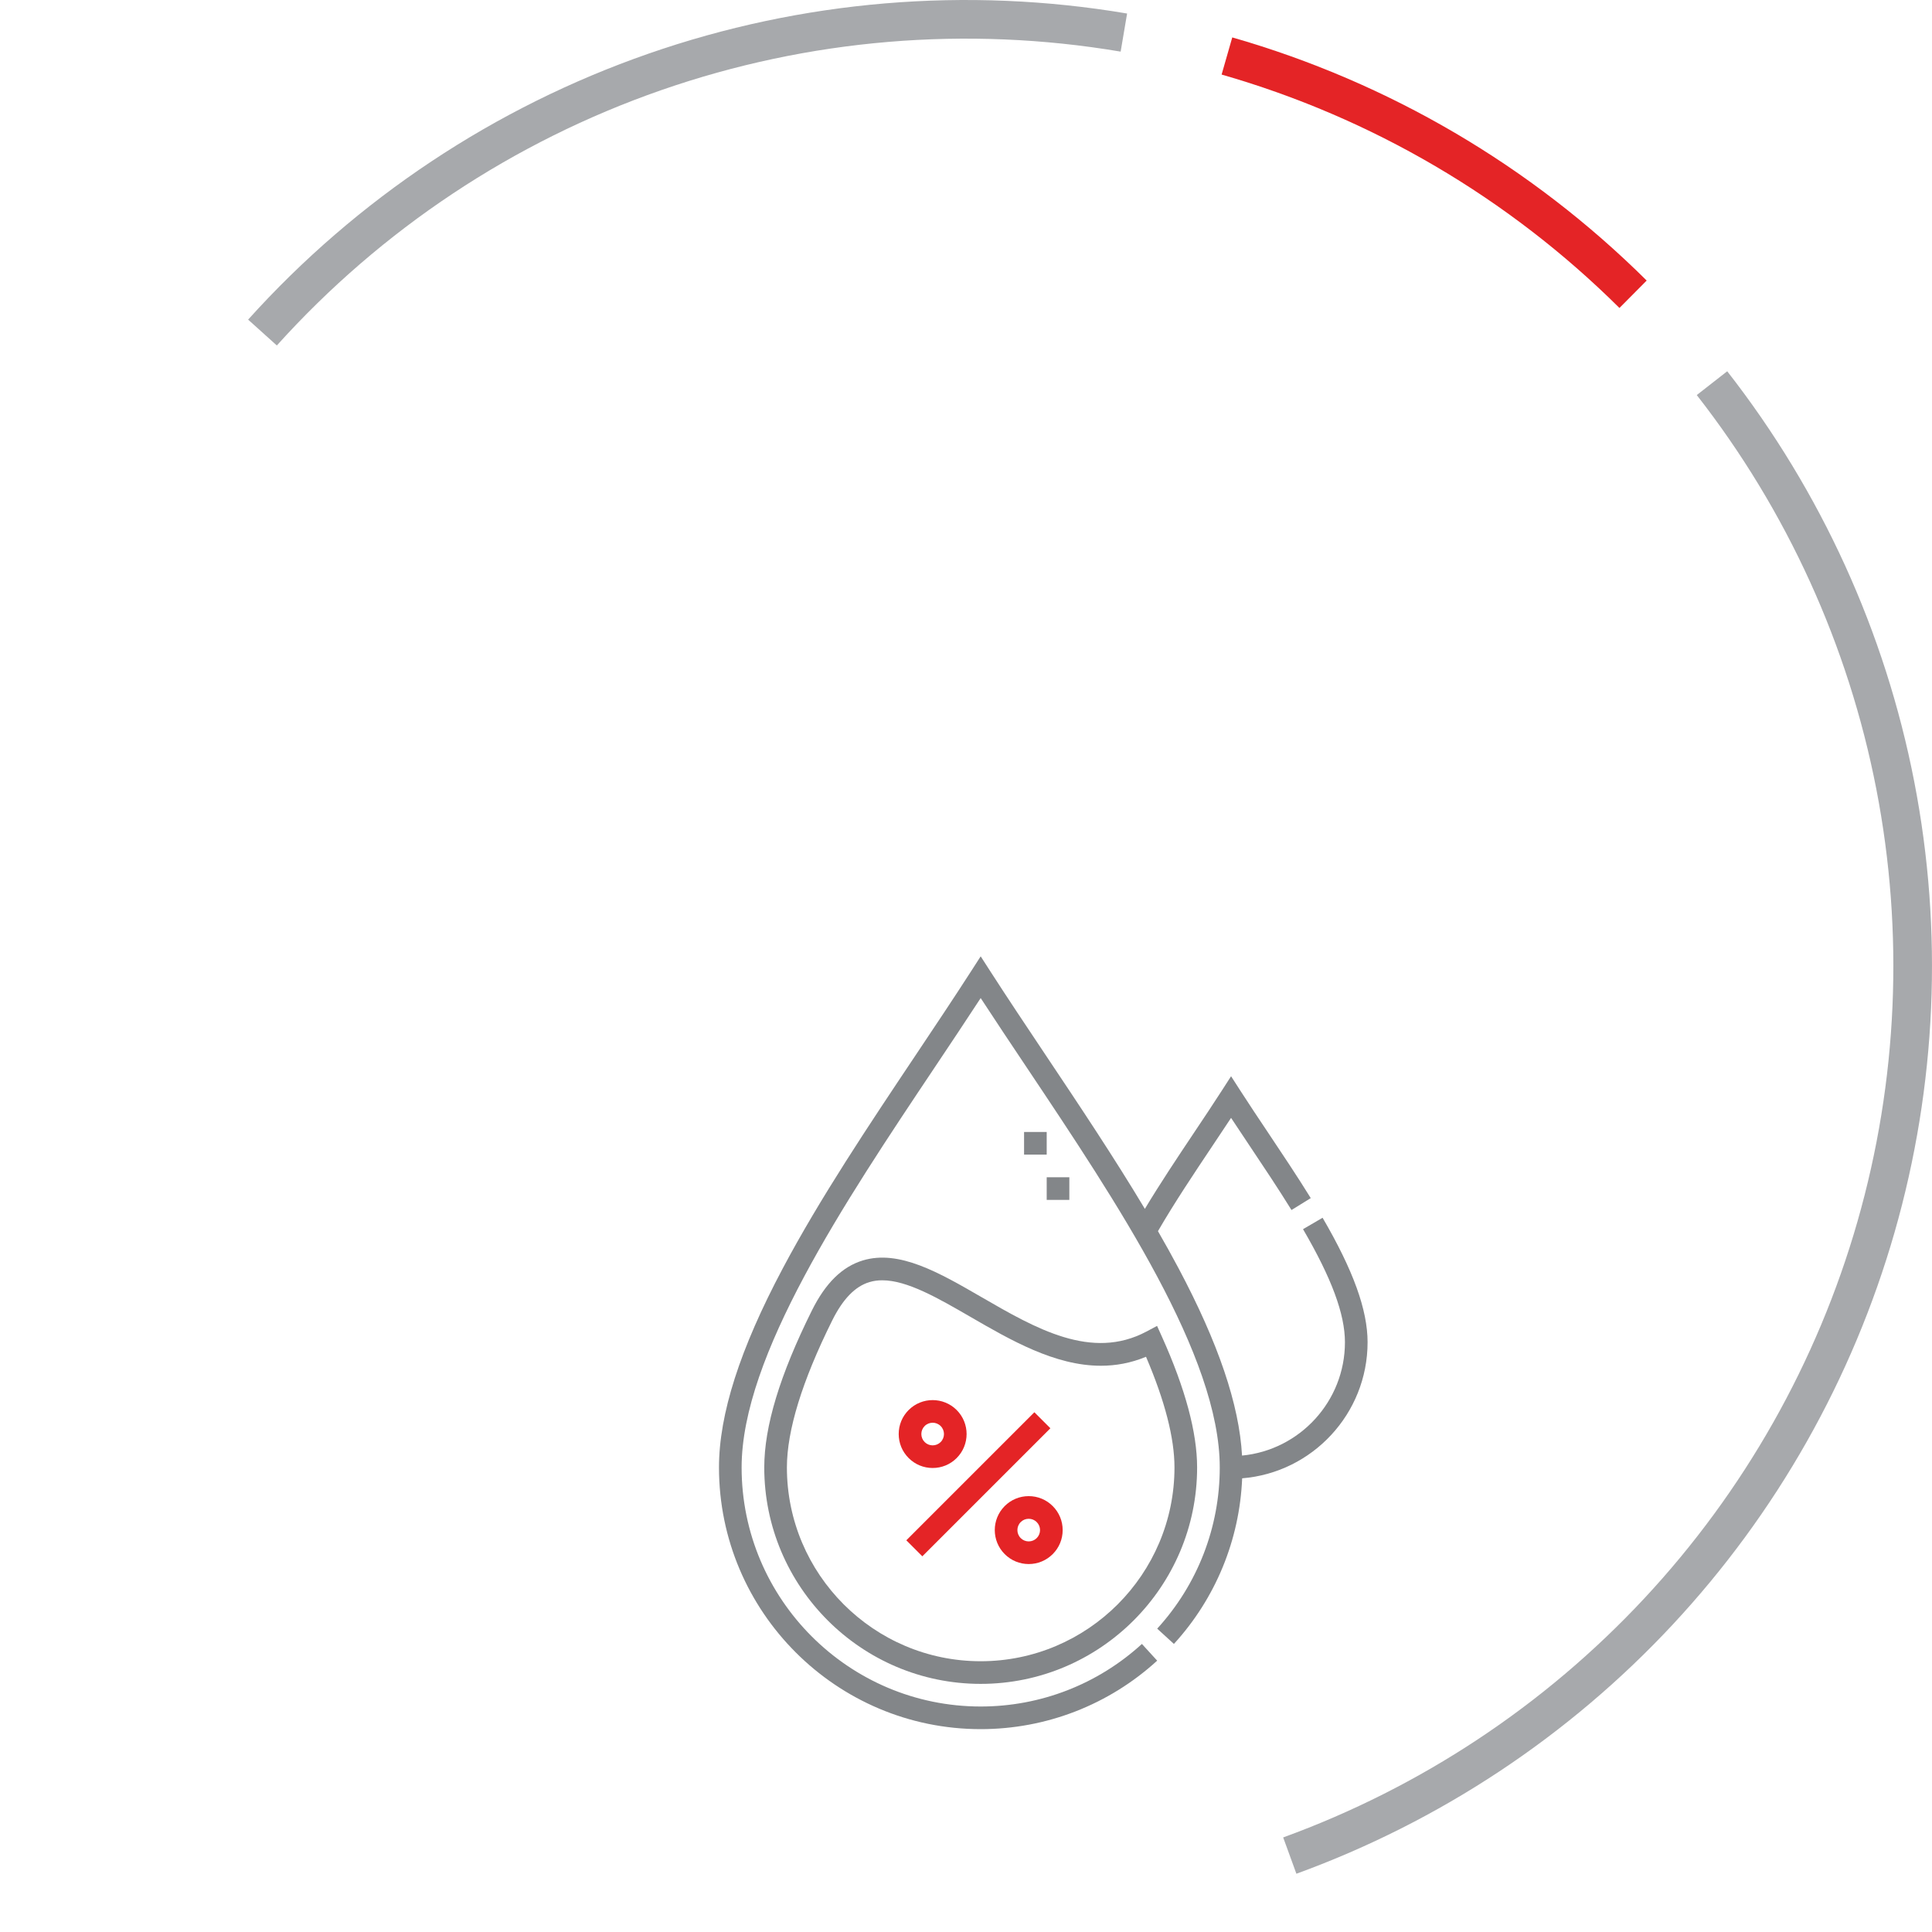
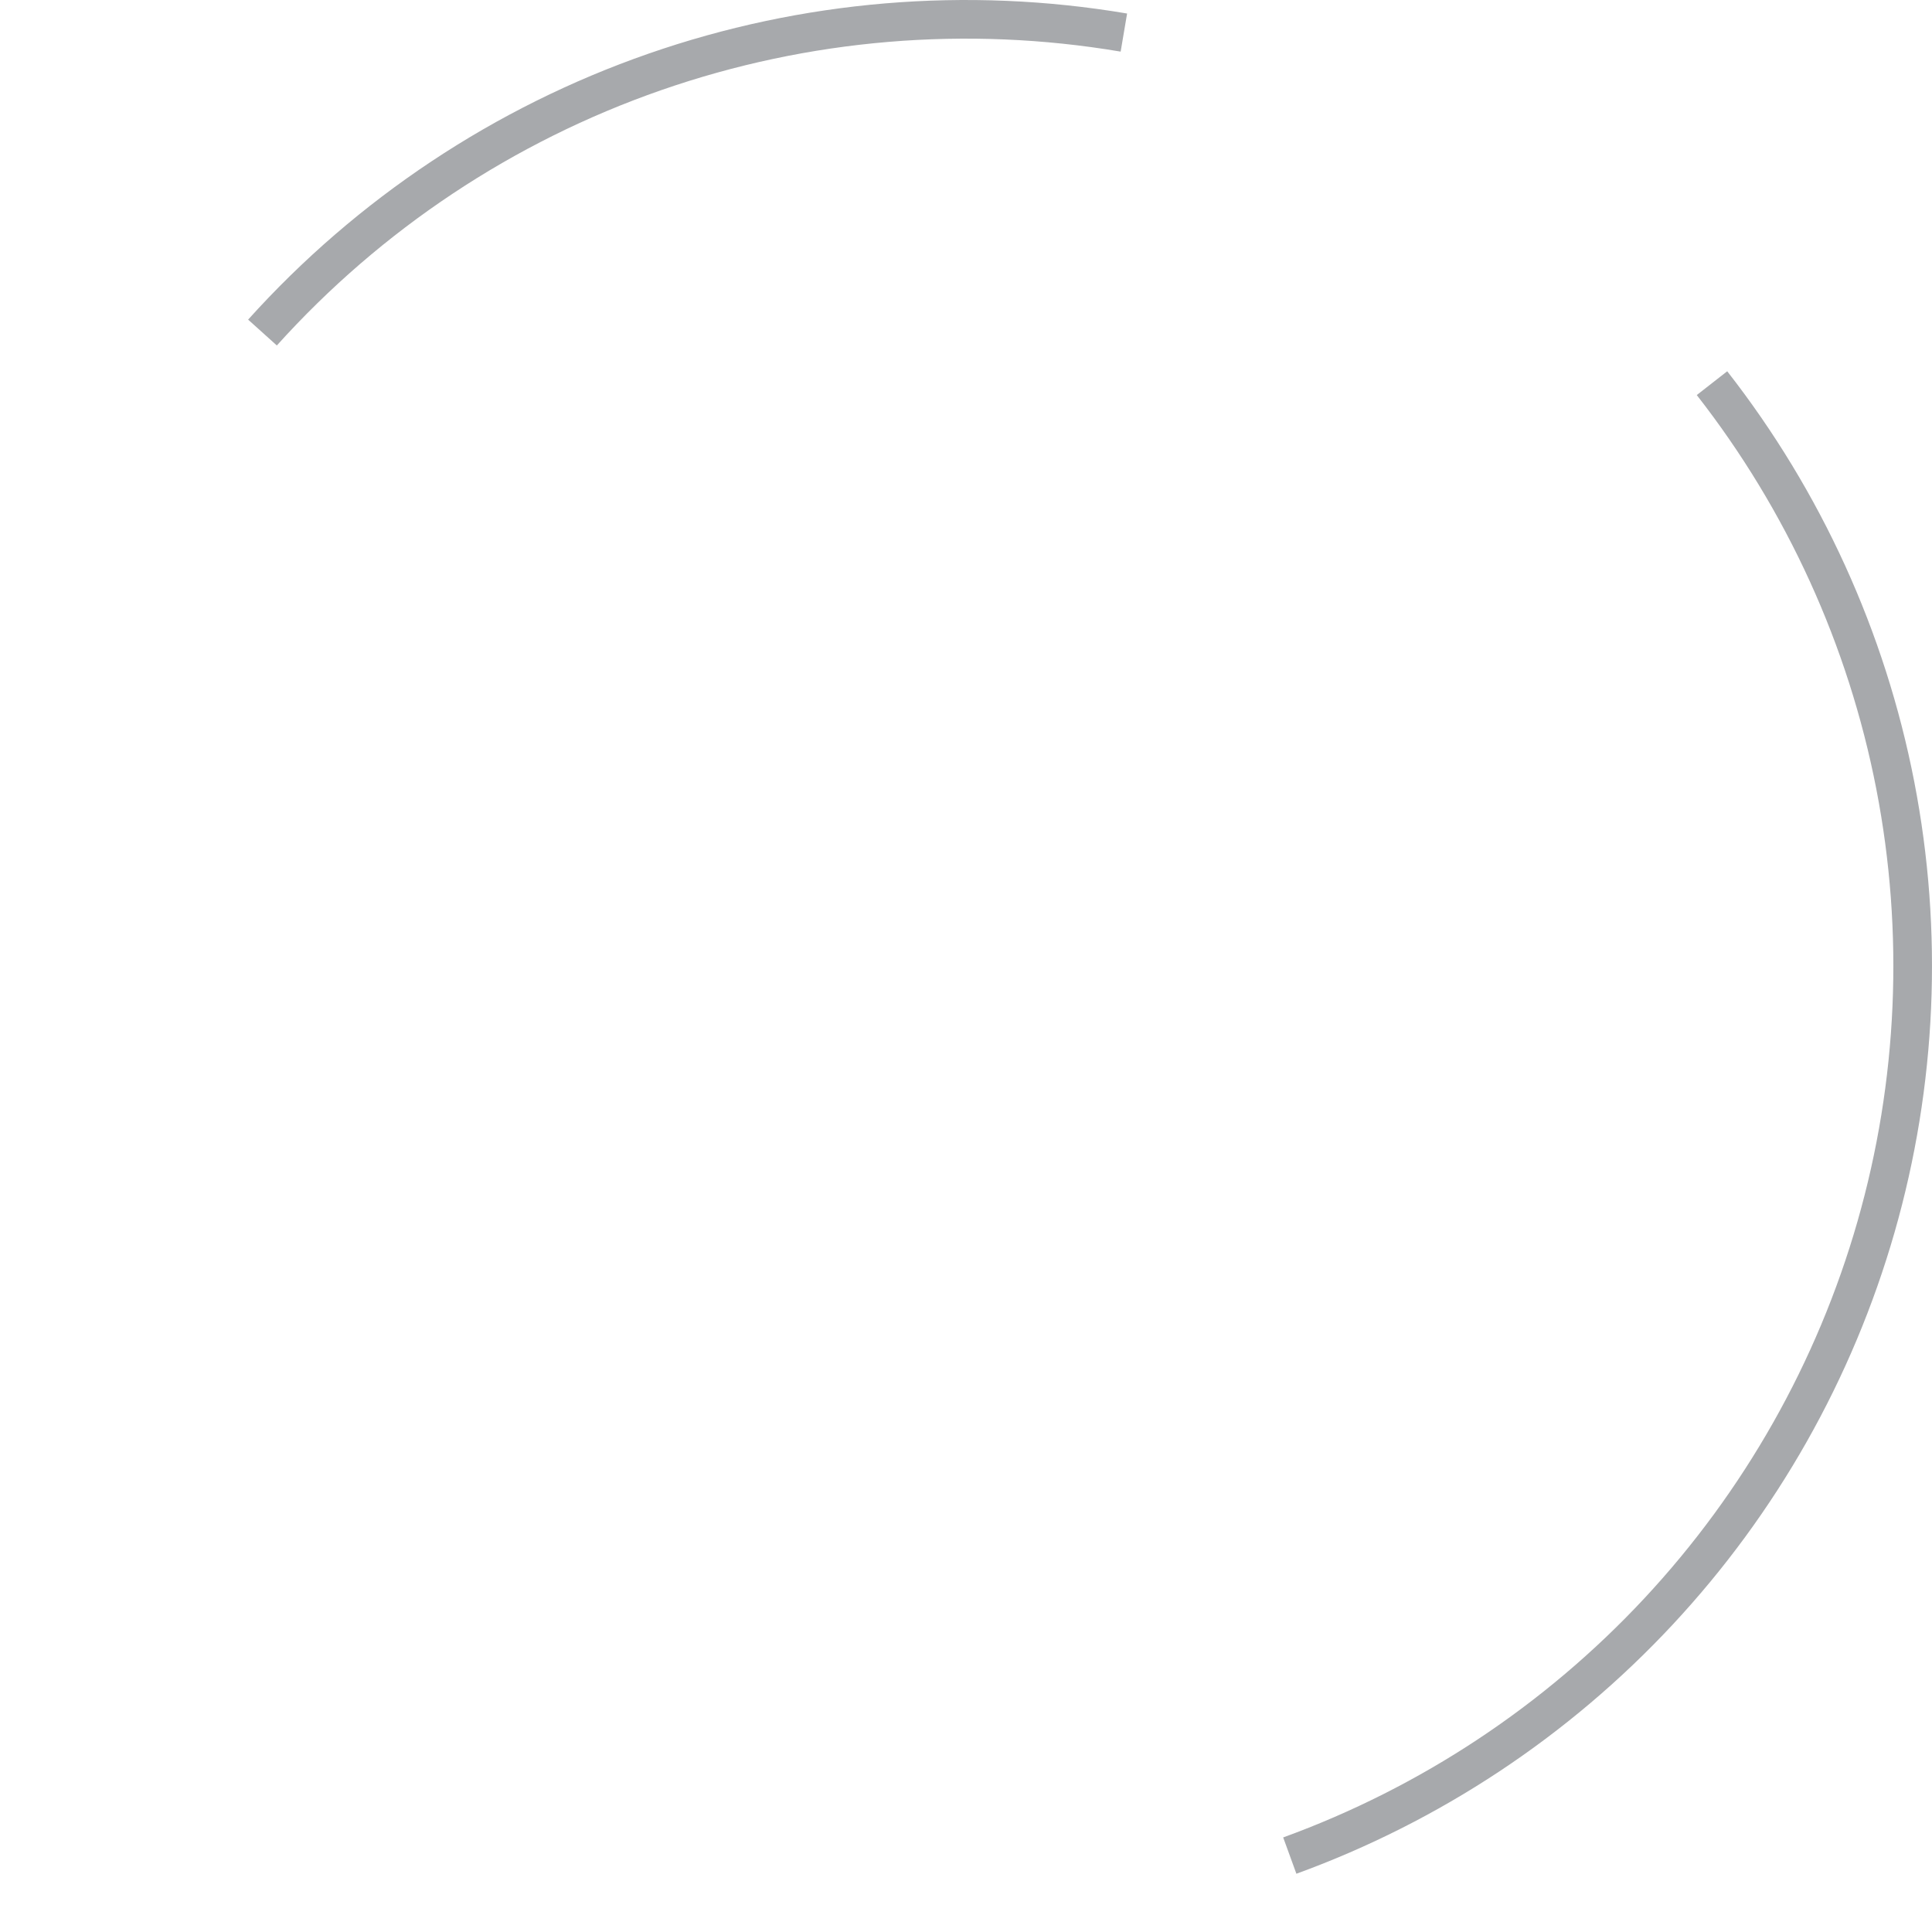
<svg xmlns="http://www.w3.org/2000/svg" width="200" height="200" viewBox="0 0 200 200" fill="none">
  <g clip-path="url(#clip0_4055_11449)">
    <path d="M89.329 130.477C87.186 131.123 85.457 132.82 84.043 135.667C80.728 142.342 79.116 147.655 79.116 151.909C79.116 164.263 89.167 174.314 101.521 174.314C113.875 174.314 123.925 164.263 123.925 151.909C123.925 148.302 122.703 143.756 120.293 138.399L119.779 137.257L118.674 137.845C112.991 140.867 107.209 137.521 101.617 134.284C97.229 131.745 93.084 129.346 89.329 130.477ZM113.964 141.382C115.504 141.382 117.064 141.105 118.635 140.453C120.591 145.025 121.582 148.875 121.582 151.909C121.582 162.971 112.582 171.97 101.521 171.97C90.459 171.97 81.46 162.971 81.46 151.909C81.46 148.079 83.035 142.965 86.142 136.71C87.252 134.474 88.516 133.17 90.005 132.721C90.426 132.594 90.868 132.536 91.329 132.536C93.917 132.536 97.101 134.379 100.443 136.312C104.624 138.732 109.202 141.382 113.964 141.382Z" fill="#838689" />
    <path d="M141.572 138.949C141.572 135.604 140.091 131.509 136.913 126.062L134.889 127.244C137.849 132.317 139.228 136.036 139.228 138.949C139.228 145.066 134.545 150.108 128.576 150.681C128.283 145.411 126.128 139.055 122.01 131.303C121.332 130.025 120.616 128.74 119.872 127.449C121.573 124.513 123.587 121.501 125.538 118.582C126.195 117.599 126.828 116.652 127.44 115.723C128.053 116.653 128.686 117.601 129.343 118.584C130.805 120.769 132.316 123.03 133.695 125.261L135.689 124.028C134.287 121.762 132.764 119.484 131.292 117.281C130.281 115.77 129.327 114.343 128.425 112.942L127.44 111.412L126.455 112.942C125.553 114.342 124.6 115.769 123.59 117.279C121.865 119.859 120.096 122.511 118.516 125.142C115.338 119.832 111.751 114.463 108.247 109.222C106.225 106.197 104.314 103.339 102.505 100.53L101.52 99L100.535 100.53C98.726 103.339 96.816 106.197 94.793 109.222C89.927 116.502 84.894 124.029 81.031 131.303C76.588 139.666 74.429 146.406 74.429 151.909C74.429 166.847 86.582 179 101.52 179C108.301 179 114.789 176.482 119.791 171.911L118.21 170.181C113.641 174.357 107.714 176.657 101.52 176.657C87.874 176.657 76.772 165.555 76.772 151.909C76.772 140.394 87.382 124.525 96.742 110.524C98.407 108.033 99.997 105.655 101.52 103.319C103.044 105.655 104.633 108.033 106.299 110.524C115.659 124.525 126.269 140.394 126.269 151.909C126.269 158.102 123.969 164.03 119.793 168.598L121.523 170.179C125.841 165.455 128.325 159.404 128.588 153.034C135.845 152.448 141.572 146.355 141.572 138.949Z" fill="#838689" />
-     <path d="M93.822 159.451L107.078 146.196L108.735 147.853L95.479 161.108L93.822 159.451Z" fill="#E42426" />
    <path d="M96.549 151.966C97.488 151.966 98.37 151.601 99.034 150.937C100.405 149.566 100.405 147.336 99.034 145.965C97.664 144.595 95.434 144.595 94.063 145.965C93.399 146.629 93.033 147.512 93.033 148.451C93.033 149.39 93.399 150.273 94.063 150.937C94.727 151.601 95.61 151.966 96.549 151.966ZM95.72 147.623C95.948 147.394 96.249 147.28 96.549 147.28C96.849 147.28 97.149 147.394 97.377 147.623C97.834 148.08 97.834 148.823 97.377 149.28C97.156 149.501 96.862 149.623 96.549 149.623C96.236 149.623 95.941 149.501 95.72 149.28C95.499 149.058 95.377 148.764 95.377 148.451C95.377 148.138 95.499 147.844 95.72 147.623Z" fill="#E42426" />
    <path d="M104.006 155.909C102.636 157.279 102.636 159.51 104.006 160.88C104.67 161.544 105.553 161.91 106.492 161.91C107.431 161.91 108.314 161.544 108.978 160.88C109.642 160.216 110.007 159.333 110.007 158.394C110.007 157.455 109.642 156.573 108.978 155.909C108.314 155.245 107.431 154.879 106.492 154.879C105.553 154.879 104.67 155.245 104.006 155.909ZM107.664 158.394C107.664 158.707 107.542 159.001 107.321 159.223C107.099 159.444 106.805 159.566 106.492 159.566C106.179 159.566 105.885 159.444 105.664 159.223C105.207 158.766 105.207 158.022 105.663 157.566C105.885 157.344 106.179 157.223 106.492 157.223C106.805 157.223 107.099 157.344 107.321 157.566C107.542 157.787 107.664 158.081 107.664 158.394Z" fill="#E42426" />
-     <path d="M106.011 117.182H108.354V119.525H106.011V117.182Z" fill="#838689" />
    <path d="M108.354 121.869H110.698V124.213H108.354V121.869Z" fill="#838689" />
  </g>
  <path d="M177.225 39.665C186.747 51.852 193.249 66.119 196.199 81.301C199.15 96.482 198.466 112.146 194.204 127.012C189.941 141.879 182.22 155.525 171.673 166.836C161.125 178.147 148.051 186.8 133.518 192.09" stroke="#A7A9AC" stroke-width="4" />
  <path d="M27.172 34.425C38.217 22.158 52.182 12.88 67.771 7.451C83.36 2.022 100.067 0.62 116.343 3.372" stroke="#A7A9AC" stroke-width="4" />
-   <path d="M127.012 5.796C142.88 10.346 157.341 18.831 169.054 30.462" stroke="#E42426" stroke-width="4" />
  <defs>
    <clipPath id="clip0_4055_11449">
-       <rect width="80" height="80" fill="white" transform="translate(68 99)" />
-     </clipPath>
+       </clipPath>
  </defs>
</svg>